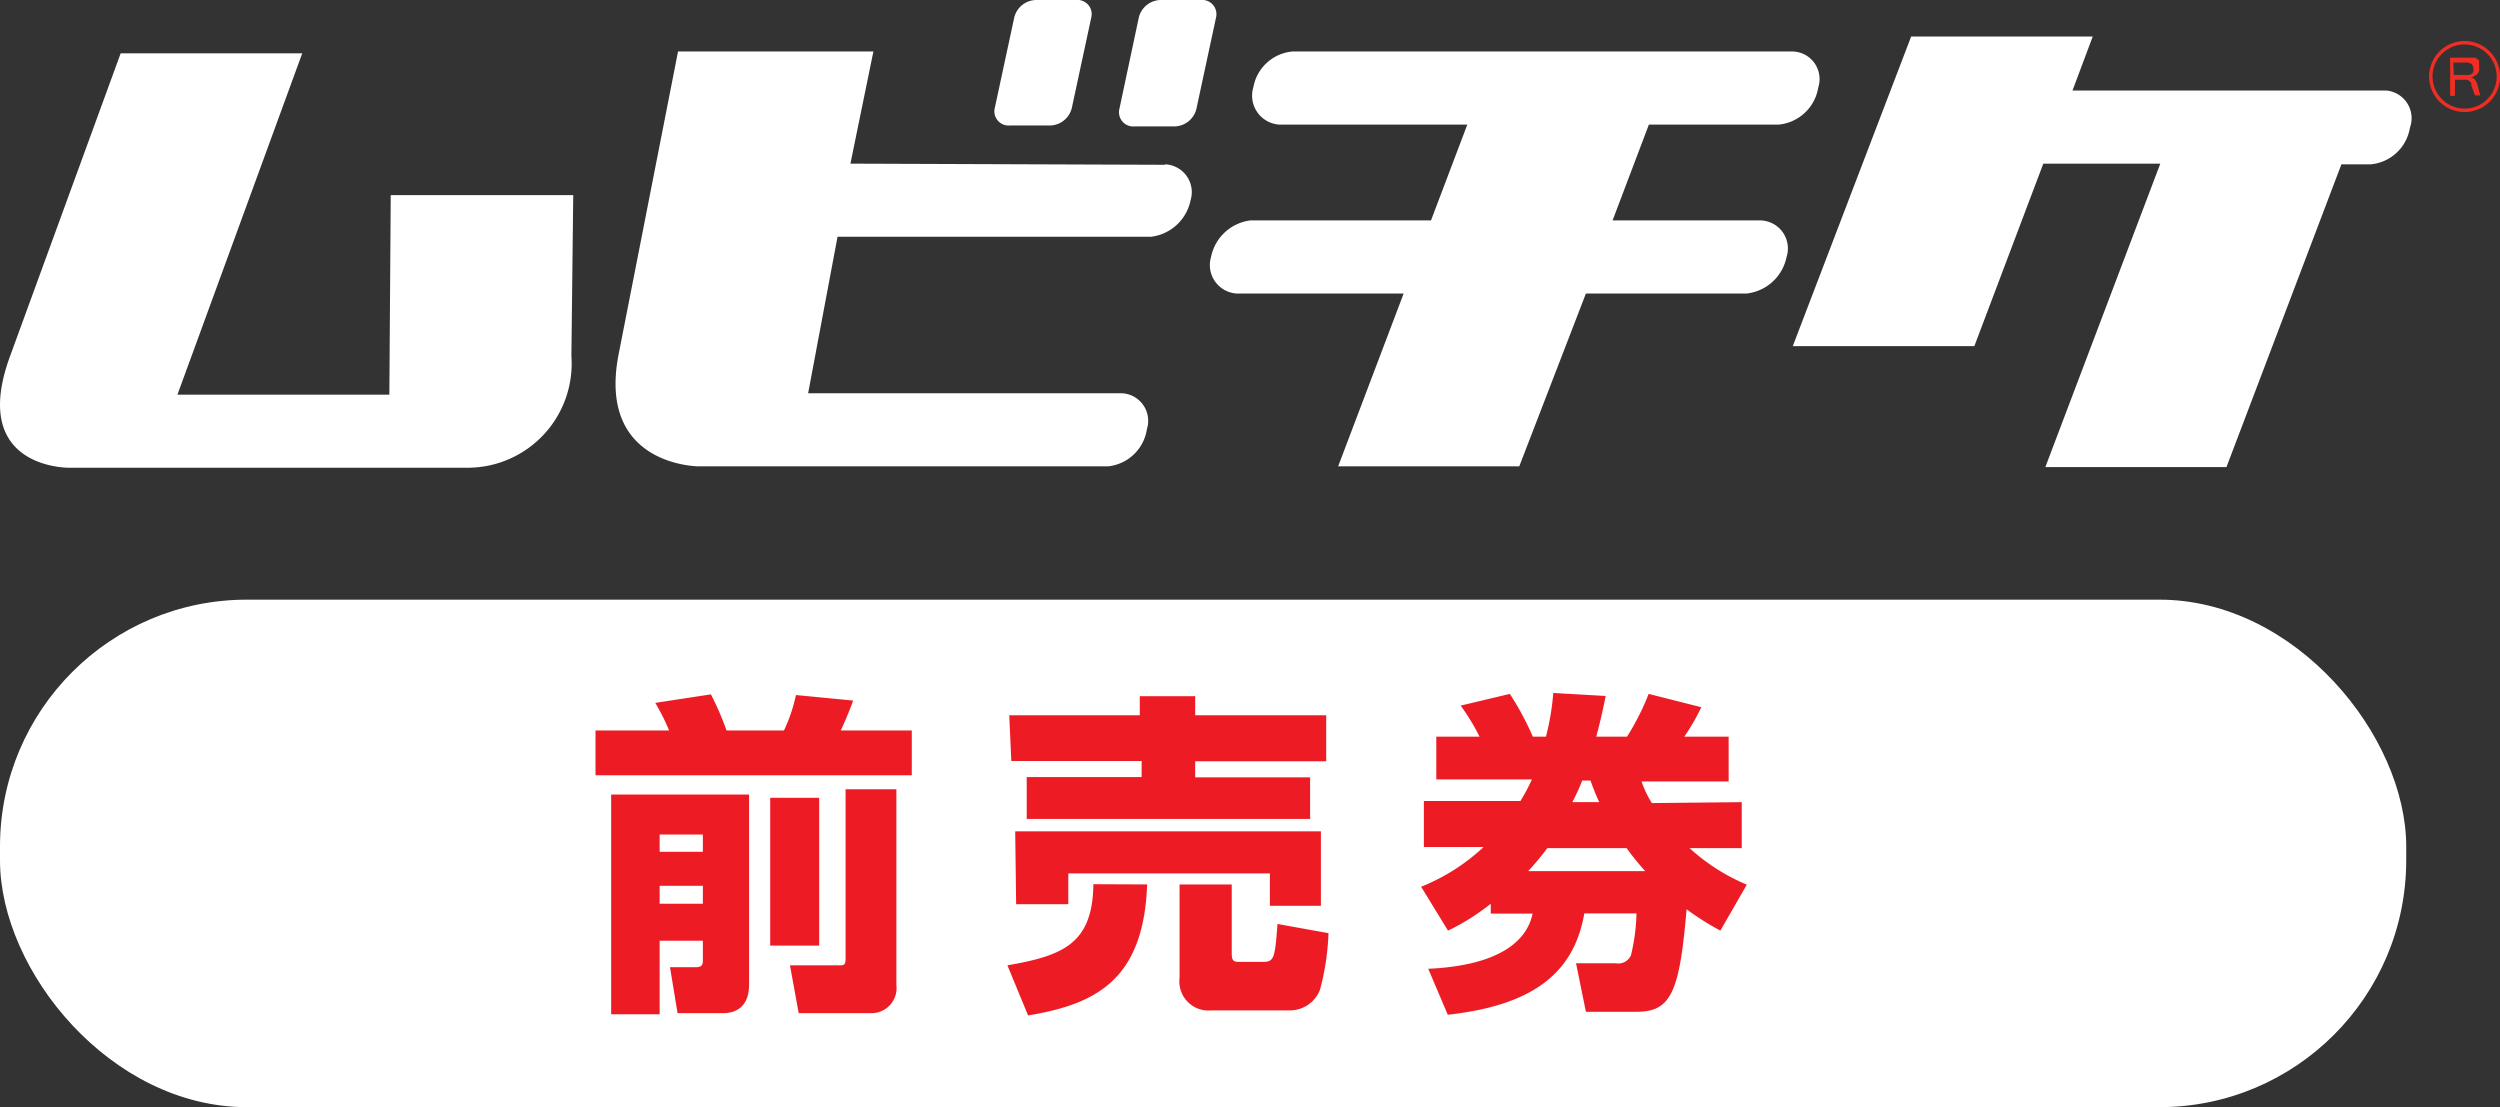
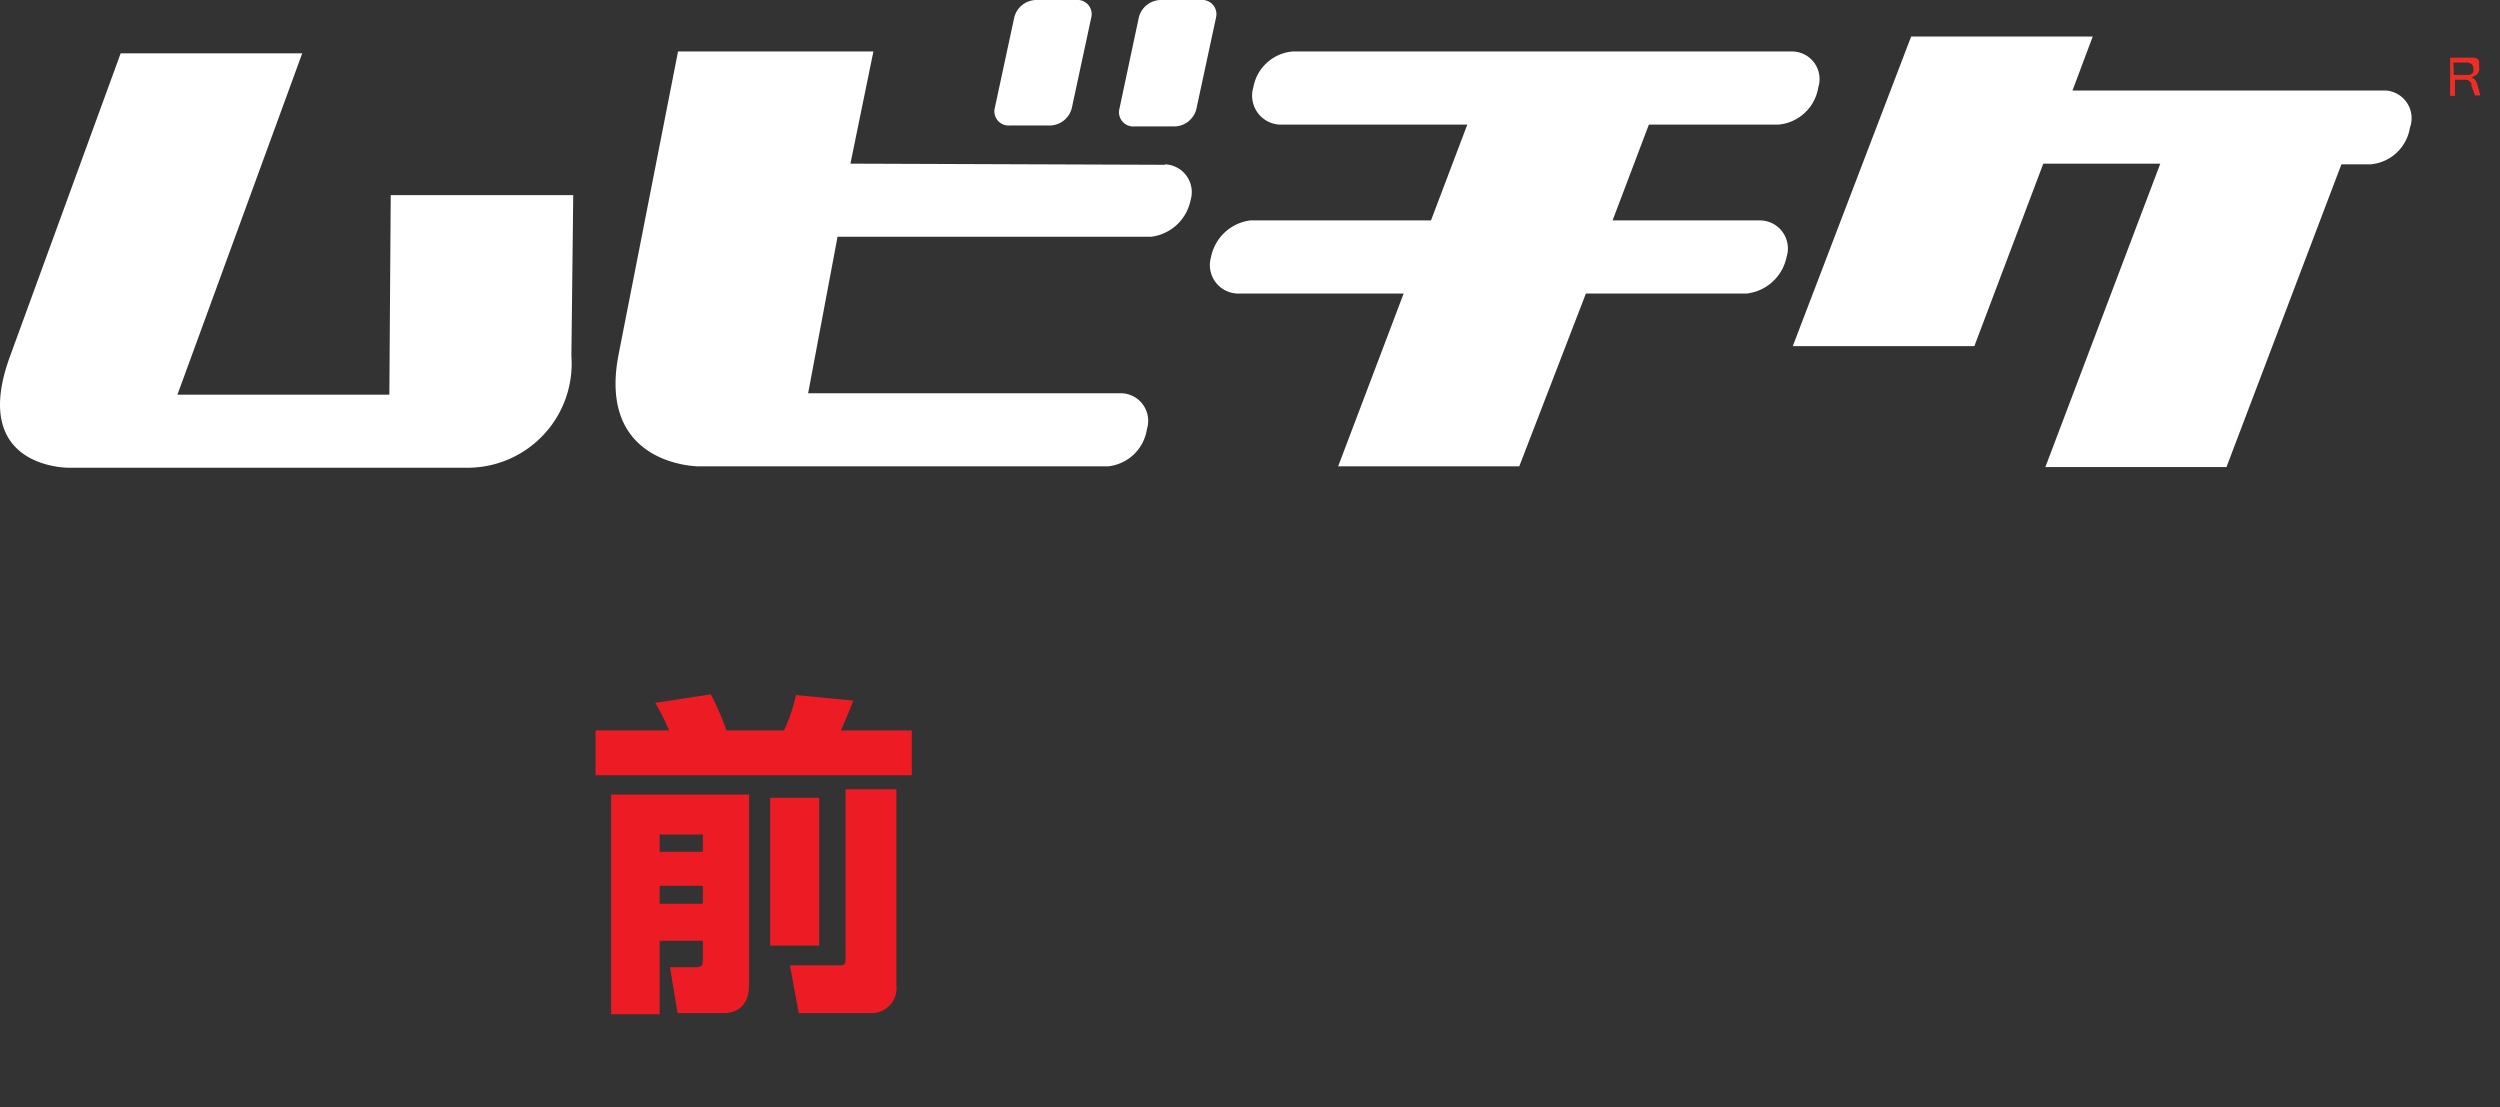
<svg xmlns="http://www.w3.org/2000/svg" viewBox="0 0 108.77 48.17">
  <rect x="0" y="0" width="108.77" height="48.17" fill="#333333" stroke="none" />
  <defs>
    <style>.cls-1,.cls-2{fill:#fff;}.cls-1{fill-rule:evenodd;}.cls-3{fill:#ed1c24;}.cls-4{fill:#ee2e24;}.cls-5{fill:none;stroke:#ee2e24;stroke-miterlimit:10;stroke-width:0.15px;}</style>
  </defs>
  <title>Asset 1</title>
  <g id="Layer_2" data-name="Layer 2">
    <g id="レイヤー_1" data-name="レイヤー 1">
      <path class="cls-1" d="M16.94,17.17H7.72L13.15,2.32H5.25L.44,15.49C-1.37,20.41,3,20.35,3,20.35H20.39a4.53,4.53,0,0,0,4.47-4.86l.08-7H17Zm33.75-10L37,7.12l1-4.88h-8.5l-2.59,13.2c-.93,4.85,3.49,4.85,3.49,4.85H48.21a1.91,1.91,0,0,0,1.69-1.62,1.2,1.2,0,0,0-1.09-1.56H35.16l1.28-6.81H50.09A2,2,0,0,0,51.8,8.71,1.21,1.21,0,0,0,50.69,7.15ZM76.6,9.59H70.16l1.58-4.17H77.4A1.93,1.93,0,0,0,79.11,3.8,1.2,1.2,0,0,0,78,2.24H56.24A1.9,1.9,0,0,0,54.53,3.8a1.26,1.26,0,0,0,1.12,1.62h8.19L62.26,9.59H54.4a2,2,0,0,0-1.71,1.59,1.24,1.24,0,0,0,1.11,1.59h7.27l-2.85,7.52H66.1L69,12.77h7a2,2,0,0,0,1.73-1.59A1.22,1.22,0,0,0,76.6,9.59Zm27.24-5.65H90.17l.88-2.35h-7.9L78,15.06h7.9l3-7.94h5.09l-5,13.2,7.88,0,5-13.17h1.27a1.9,1.9,0,0,0,1.71-1.59A1.21,1.21,0,0,0,103.84,3.94ZM52.24,0H50.55a1,1,0,0,0-1,.75l-.85,4a.62.62,0,0,0,.67.75h1.68a1,1,0,0,0,1-.75l.86-4A.62.62,0,0,0,52.24,0Zm-8.3,5.46h1.69a1,1,0,0,0,1-.75l.86-4A.62.62,0,0,0,46.81,0H45.13a1,1,0,0,0-1,.75l-.86,4A.62.62,0,0,0,43.94,5.46Z" />
-       <rect class="cls-2" y="26.09" width="104.69" height="22.08" rx="10.74" />
      <path class="cls-3" d="M25.91,31.78h3.2a9.33,9.33,0,0,0-.6-1.2l2.42-.37a12.65,12.65,0,0,1,.68,1.57h2.5a7,7,0,0,0,.52-1.54l2.49.24c-.19.53-.48,1.18-.54,1.3h3.09v1.95H25.91Zm.68,2.79h6v8.27c0,1.14-.8,1.24-1.11,1.24h-2l-.33-2H30.3c.28,0,.28-.18.28-.29v-.86H28.7v3.2H26.59Zm2.11,1.74v.75h1.88v-.75Zm0,2.23v.78h1.88v-.78Zm4.81-3.83h2.13v6.43H33.51Zm3.28-.37H39v8.52a1.09,1.09,0,0,1-1.12,1.22H34.75L34.37,42h2.14c.19,0,.28,0,.28-.29Z" />
-       <path class="cls-3" d="M49.91,38.48c-.15,4.16-2.23,5.21-5.18,5.7L43.83,42c2.41-.42,3.71-.93,3.74-3.53Zm-6-7.36h5.68v-.83H52v.83H57.7v2H52v.7h5v1.81H44.67V33.81h5v-.7H44Zm.26,5.05h13.3v3.24H55.25V38H46.48v1.34H44.21ZM57.8,40.6a10.85,10.85,0,0,1-.37,2.46,1.4,1.4,0,0,1-1.28.9H52.72a1.27,1.27,0,0,1-1.4-1.42V38.48h2.27v3c0,.33.09.37.33.37h1c.5,0,.55-.1.66-1.65Z" />
-       <path class="cls-3" d="M75.78,34.9v2H73.51A8.63,8.63,0,0,0,76,38.49l-1.15,2a11.87,11.87,0,0,1-1.47-.93c-.3,3.53-.65,4.46-2.15,4.46H69l-.43-2.11H70.3a.6.6,0,0,0,.66-.35,8.37,8.37,0,0,0,.24-1.82H68.93c-.45,2.61-2.25,4-5.94,4.41l-.85-2c3.06-.14,4.29-1.19,4.54-2.4H64.86v-.43A9.77,9.77,0,0,1,63,40.49l-1.17-1.91a8.71,8.71,0,0,0,2.72-1.73h-2.6v-2h4.2a7.87,7.87,0,0,0,.5-.94H62.49V32.05h1.88a9,9,0,0,0-.82-1.35l2.14-.51a12.69,12.69,0,0,1,1,1.86h.57a10.84,10.84,0,0,0,.32-1.9l2.28.13c-.1.49-.18.9-.41,1.77h1.34a11.07,11.07,0,0,0,.94-1.86l2.29.58a9,9,0,0,1-.74,1.28h1.93V34H71.42a4.56,4.56,0,0,0,.45.94Zm-4.2,3a11.09,11.09,0,0,1-.81-1H67.32a12,12,0,0,1-.83,1Zm-2-3a9.75,9.75,0,0,1-.38-.94h-.36a9.38,9.38,0,0,1-.43.94Z" />
      <path class="cls-4" d="M107.91,4.15h-.23l-.16-.44a.31.31,0,0,0,0-.1.6.6,0,0,0-.08-.08.24.24,0,0,0-.11-.06l-.11,0h-.41v.7h-.21V2.51h1l.1,0,.09.06a.46.46,0,0,1,.07.07l0,.09,0,.09s0,.07,0,.1a.41.41,0,0,1,0,.16.54.54,0,0,1-.07.13.27.27,0,0,1-.12.09.39.39,0,0,1-.15.06.36.36,0,0,1,.15.1.62.62,0,0,1,.11.2Zm-1.15-.89h.49l.17,0a.22.22,0,0,0,.12-.05.18.18,0,0,0,.07-.08.59.59,0,0,0,0-.14.26.26,0,0,0-.09-.21.43.43,0,0,0-.26-.06h-.52Z" />
-       <path class="cls-5" d="M108.7,3.33a1.47,1.47,0,1,1-1.47-1.47A1.47,1.47,0,0,1,108.7,3.33Z" />
    </g>
  </g>
</svg>